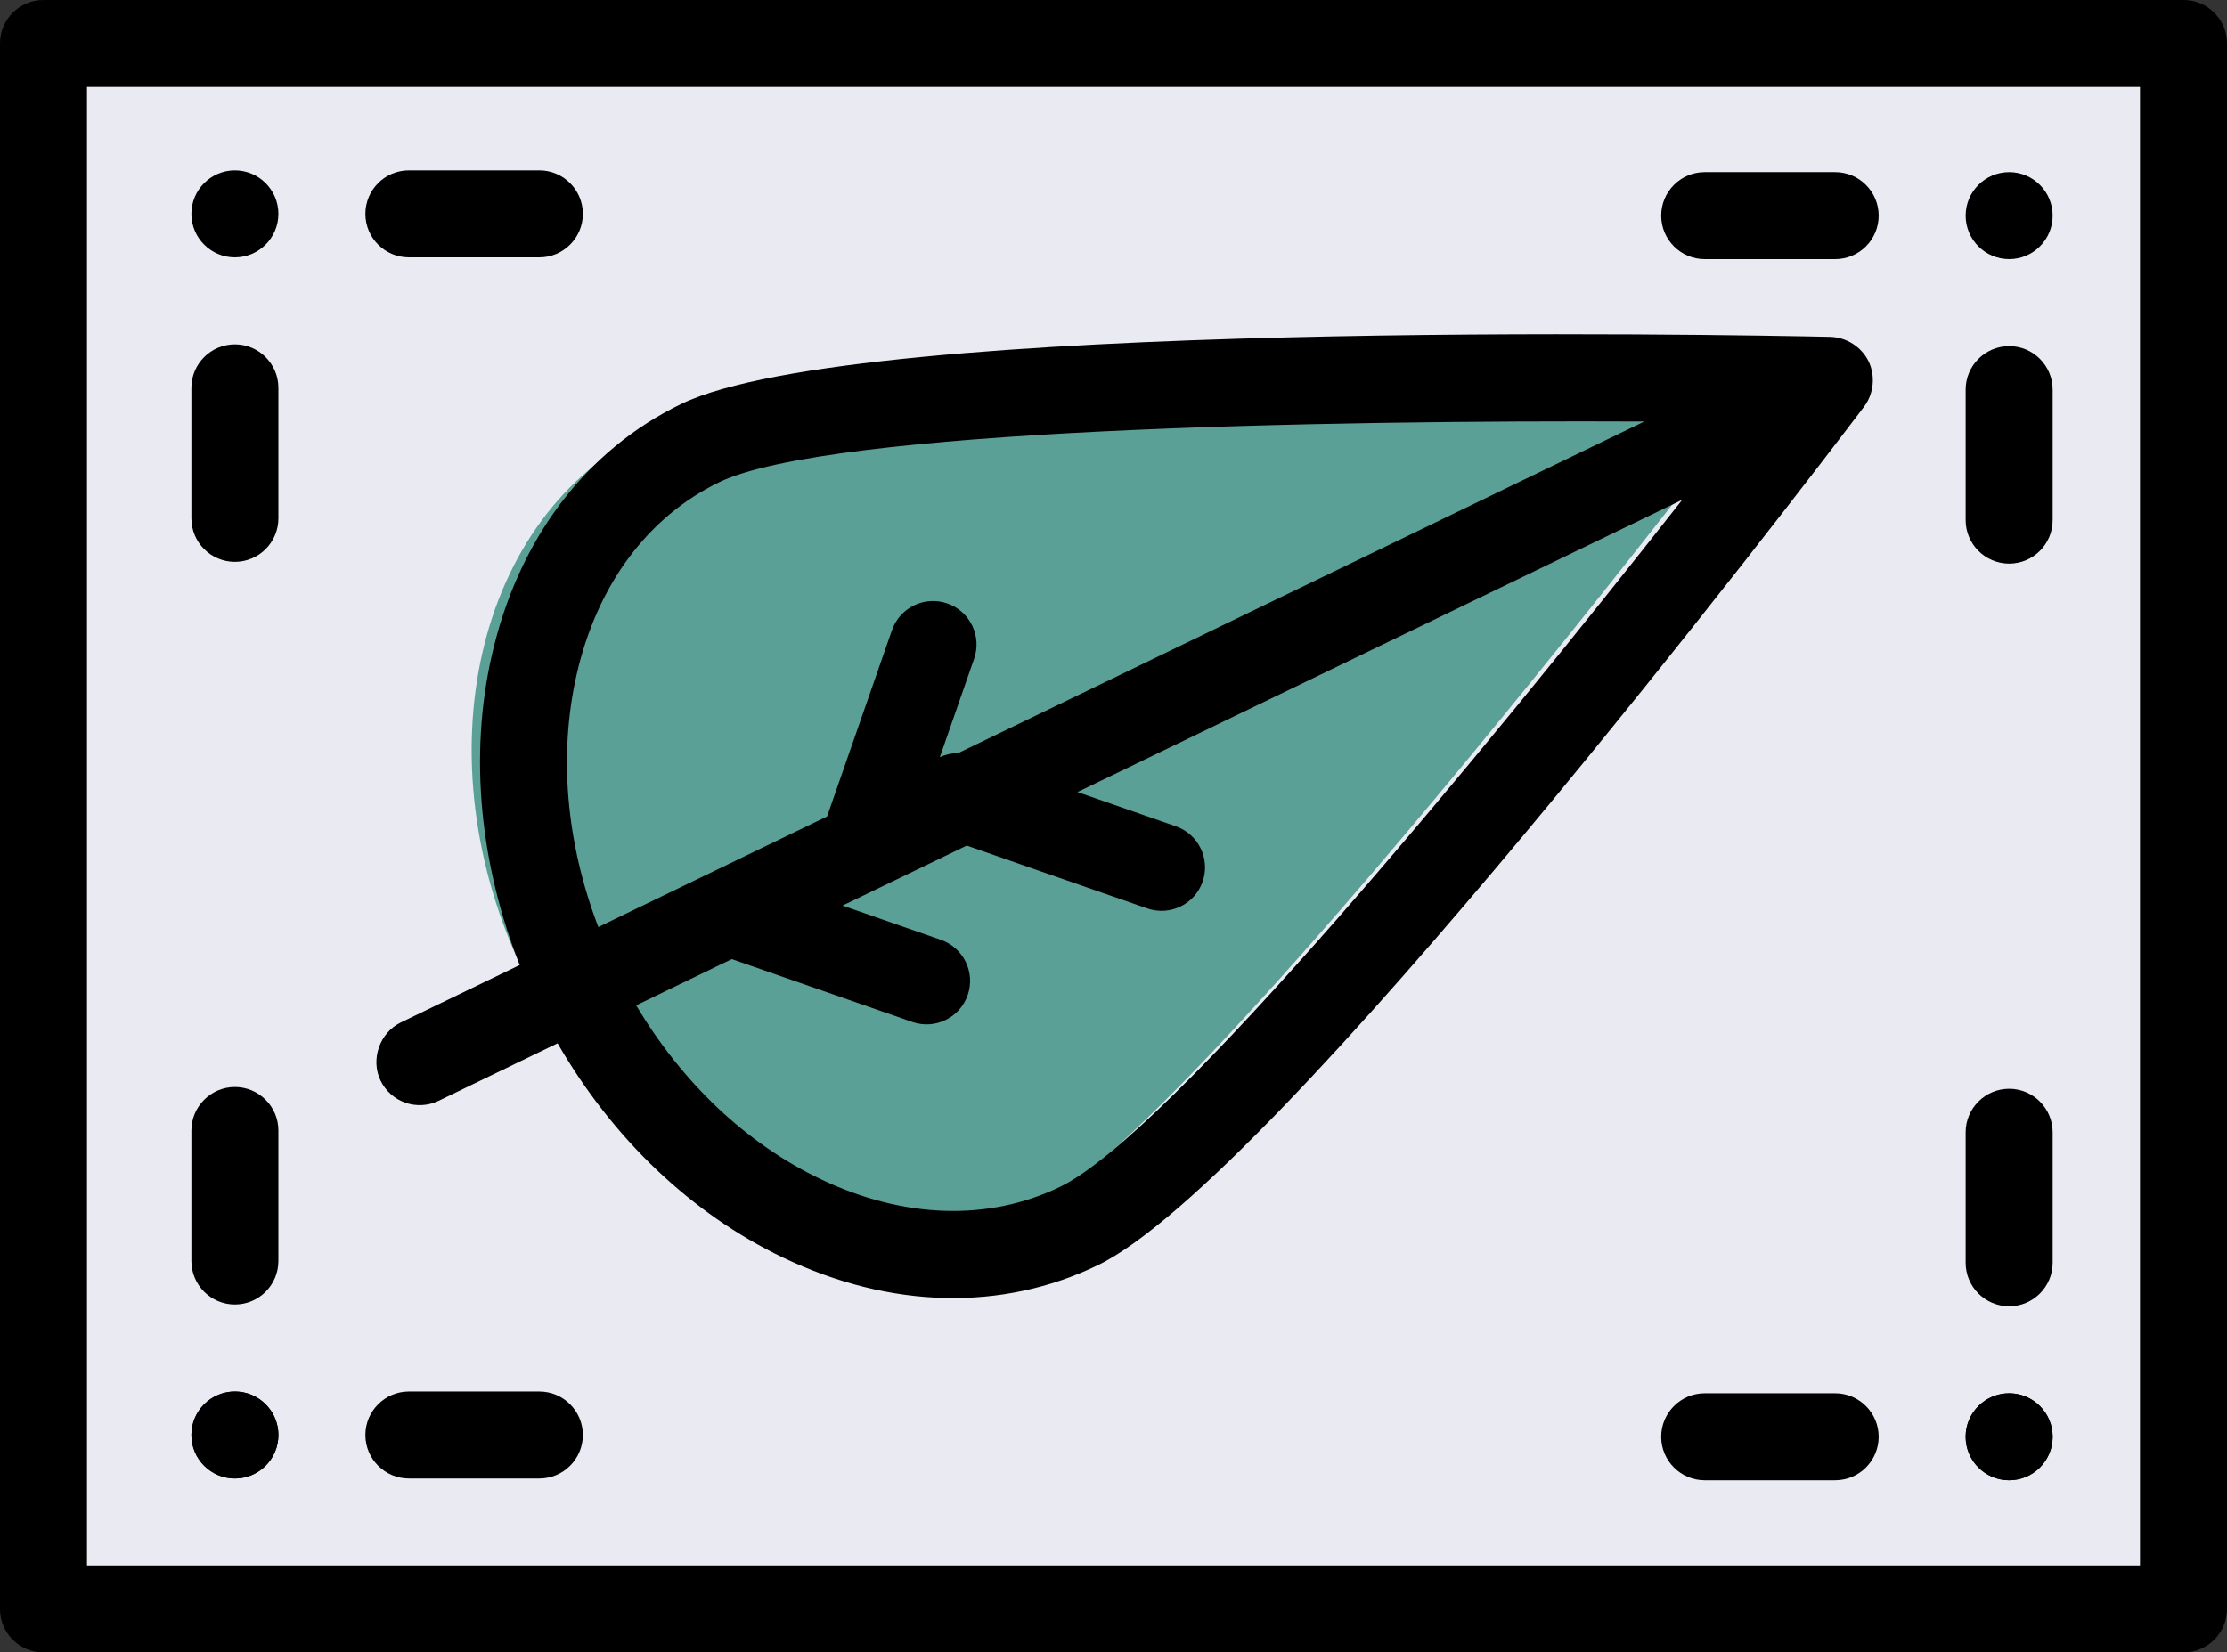
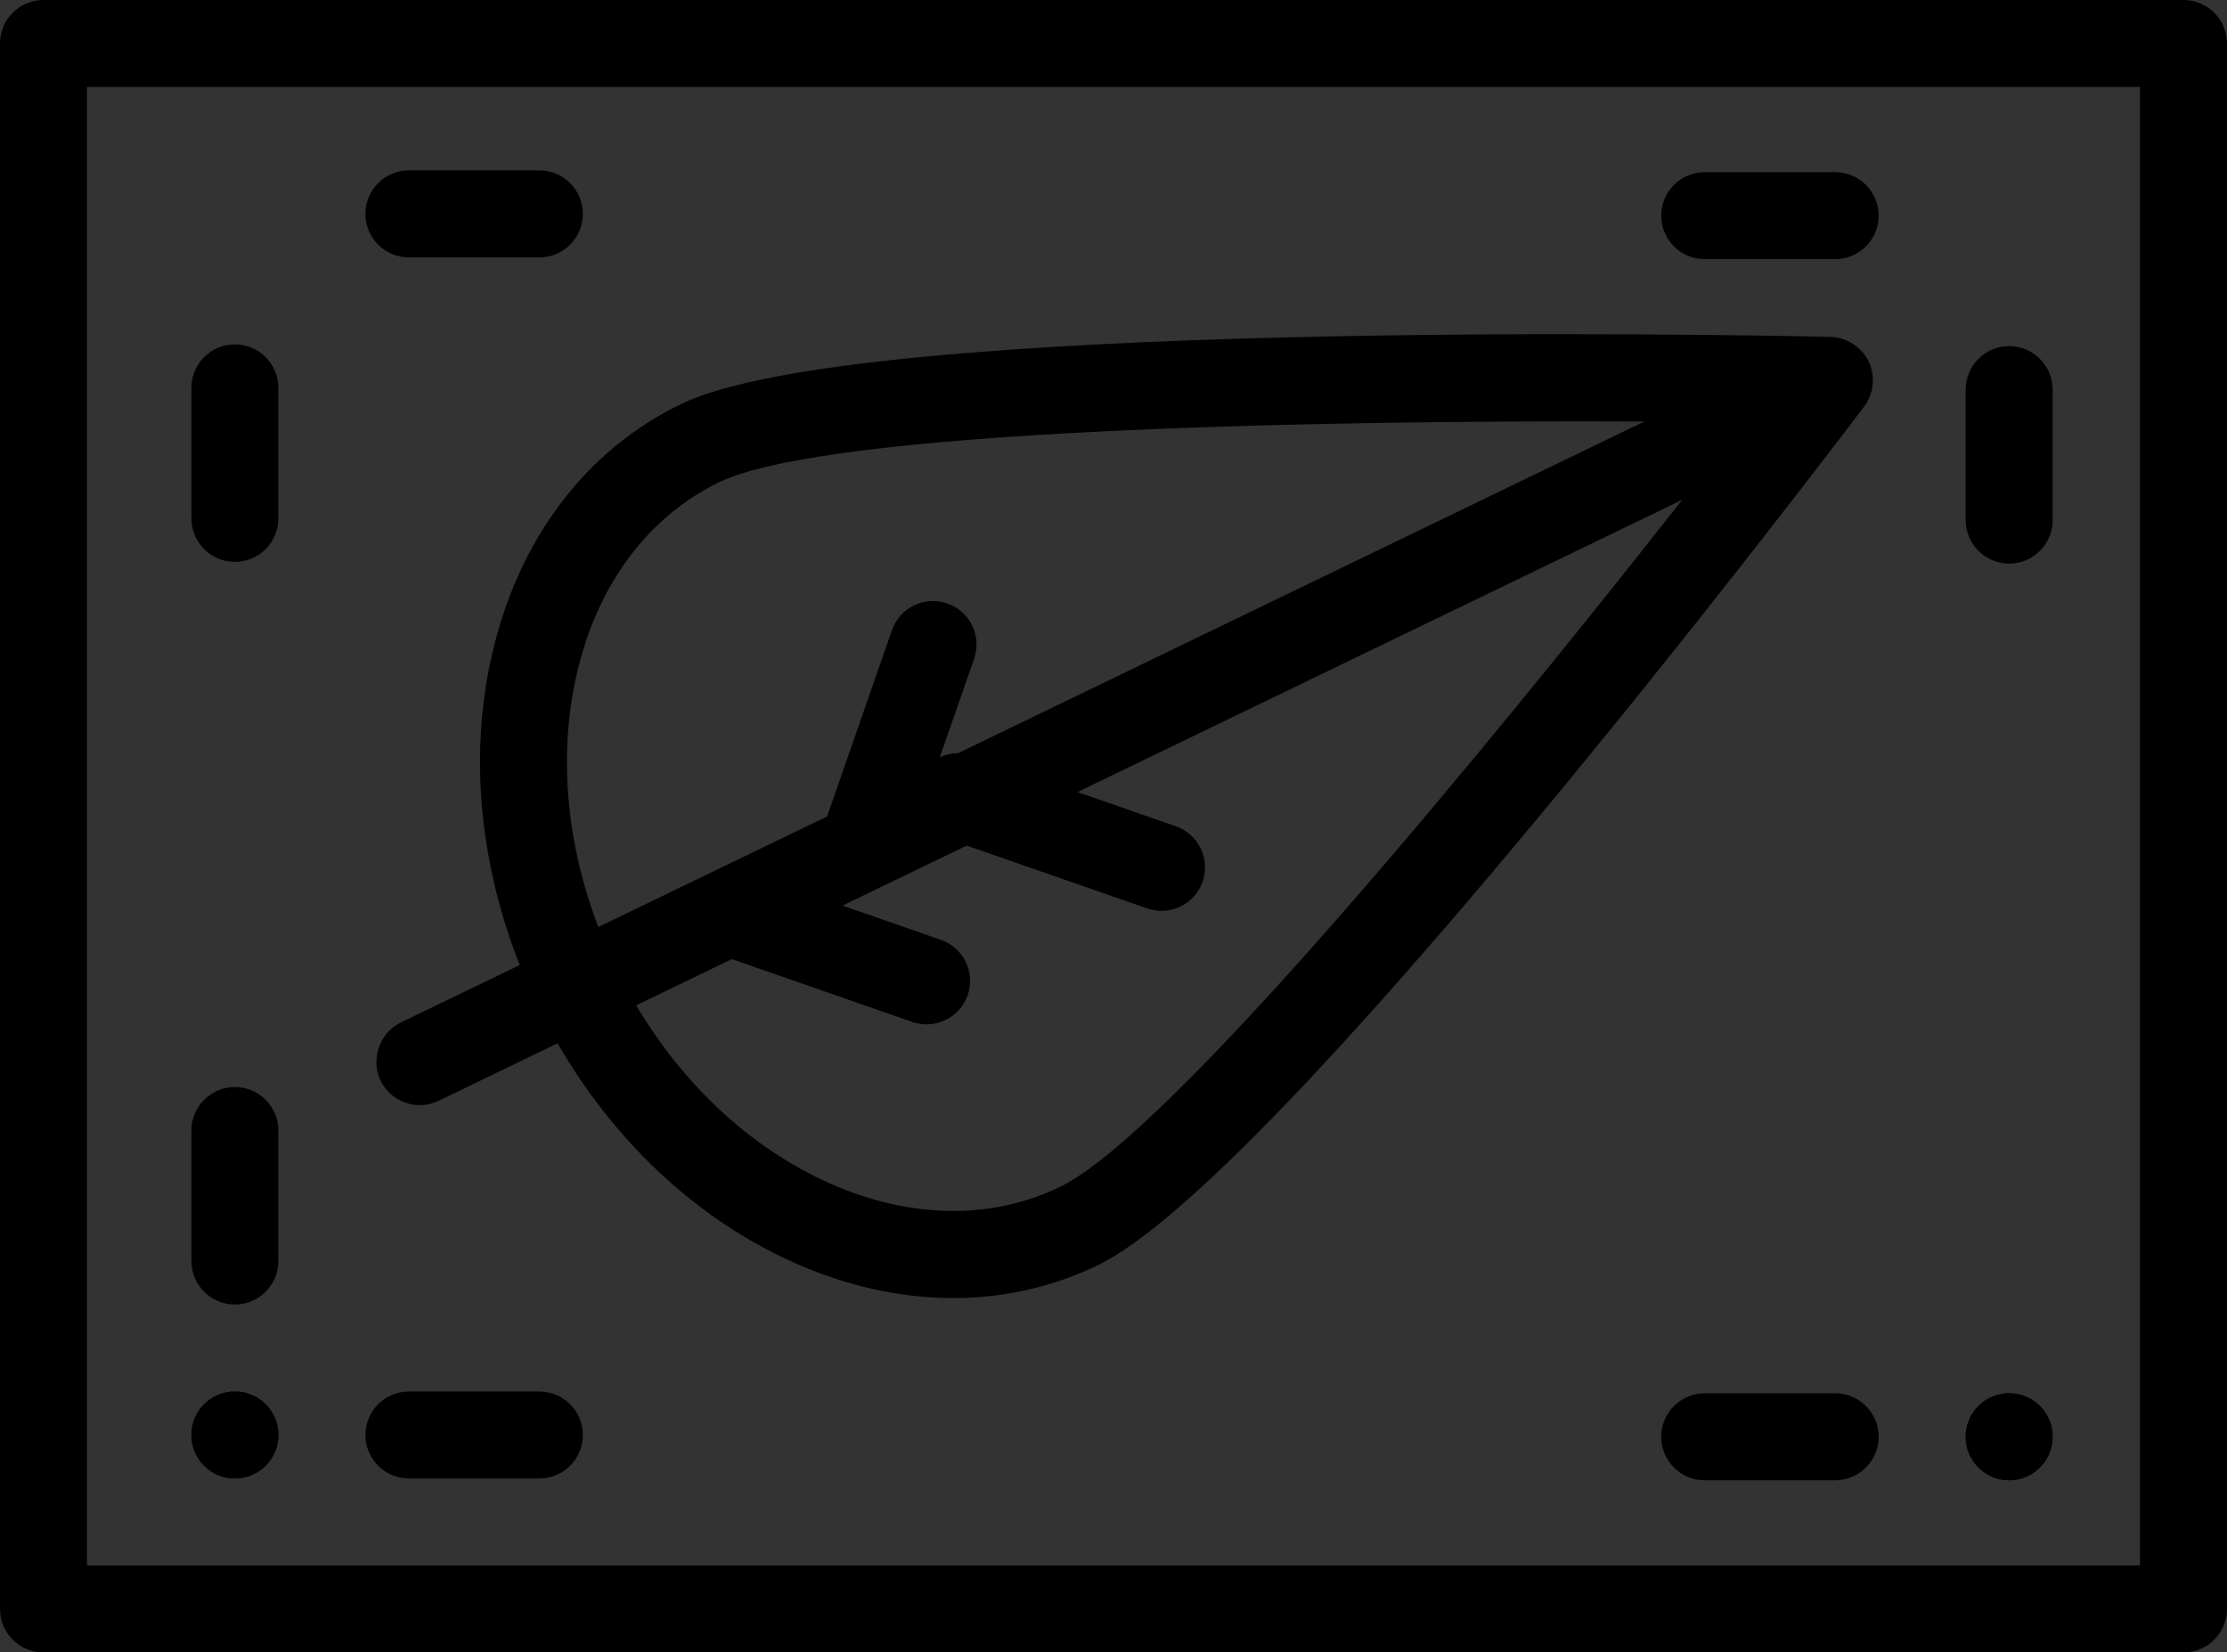
<svg xmlns="http://www.w3.org/2000/svg" xml:space="preserve" width="210mm" height="155.859mm" version="1.1" style="shape-rendering:geometricPrecision; text-rendering:geometricPrecision; image-rendering:optimizeQuality; fill-rule:evenodd; clip-rule:evenodd" viewBox="0 0 1668.51 1238.35">
  <rect x="0" y="0" width="1668.51" height="1238.35" fill="#333333" stroke="none" />
  <defs>
    <style type="text/css">
   
    .fil2 {fill:black}
    .fil1 {fill:#5AA096}
    .fil0 {fill:#E9EAF2}
   
  </style>
  </defs>
  <g id="Слой_x0020_1">
    <g id="_2107299422640">
-       <path class="fil0" d="M1635.92 32.59l-1603.34 0 0 1173.17 1603.34 0 -0 -1173.17zm0 0z" />
-       <path class="fil1" d="M1331.81 276.12c0,0 -716.35,-15.67 -845.99,47 -129.63,62.66 -171.21,244.82 -92.89,406.85 78.34,162.04 246.93,242.6 376.56,179.93 129.63,-62.67 562.32,-633.79 562.32,-633.79l0 0zm0 0z" />
      <path class="fil2" d="M1668.51 1205.76l0 -1173.17c0,-18 -14.59,-32.59 -32.59,-32.59l-1603.34 0c-18,0 -32.59,14.59 -32.59,32.59l0 1173.17c0,18 14.59,32.59 32.59,32.59l1603.34 0c18,0 32.59,-14.59 32.59,-32.59l-0 0zm-1603.34 -32.59l0 -1108 1538.16 0 0 1108 -1538.16 0zm0 0z" />
      <path class="fil2" d="M368.5 490.93c-17.61,77.1 -8.07,159.19 20.89,232.27 0,0 -88.7,42.87 -89.12,43.08 -15.85,7.66 -22.79,27.75 -15.16,43.52 7.84,16.21 27.32,22.99 43.52,15.16l89.13 -43.09c41.18,71.38 100.27,127.79 169.04,160.65 80.22,38.34 163.95,40.34 235.74,5.64 132.85,-64.22 529.34,-584.36 574.11,-643.45 0.05,-0.06 0.09,-0.14 0.14,-0.2 7.23,-9.71 8.43,-23.33 2.97,-34.15 -5.28,-10.46 -16.42,-17.53 -28.13,-17.89 -0.08,0 -0.15,-0.01 -0.23,-0.03 -74.13,-1.62 -728.03,-13.98 -860.89,50.24 -71.8,34.7 -122.22,101.56 -142.01,188.25l-0 0zm425.67 398.54c-53.59,25.92 -117.27,23.87 -179.27,-5.77 -55.59,-26.55 -103.81,-72.23 -138.27,-130.29l71.64 -34.64 135.23 47.1c16.99,5.92 35.57,-3.07 41.49,-20.06 5.92,-16.98 -3.05,-35.57 -20.05,-41.49l-73.68 -25.66 93.04 -44.97 135.23 47.09c17.01,5.92 35.58,-3.05 41.5,-20.06 5.92,-16.98 -3.07,-35.57 -20.06,-41.49l-73.68 -25.65 453.03 -219c-148.54,189.24 -384.08,475.24 -466.14,514.89l0 0zm437.78 -573.58l-514.05 248.5c-4.8,0.01 -9.5,1.06 -13.75,3.04l25.66 -73.71c5.93,-16.98 -3.05,-35.57 -20.05,-41.49 -16.99,-5.92 -35.58,3.05 -41.49,20.06l-48.61 139.58 -171.39 82.86c-24.1,-63.08 -29.95,-129.23 -16.22,-189.3 15.29,-67 53.24,-118.17 106.84,-144.08 82.04,-39.68 452.48,-46.6 693.06,-45.47l0 0zm0 0z" />
      <path class="fil2" d="M207.92 1081.87c0.01,-0.04 0.03,-0.08 0.03,-0.11 0.85,-4.2 0.85,-8.5 0,-12.7 0,-0.04 -0.01,-0.08 -0.03,-0.11 -3,-14.91 -16.15,-26.12 -31.94,-26.12 -18,0 -32.59,14.59 -32.59,32.59 0,18 14.59,32.59 32.59,32.59 15.78,0 28.93,-11.21 31.94,-26.12zm0 0z" />
      <path class="fil2" d="M1473.37 1083.2c-0.01,-0.04 -0.03,-0.08 -0.03,-0.11 -0.85,-4.2 -0.85,-8.5 0,-12.7 0,-0.04 0.01,-0.08 0.03,-0.11 3,-14.91 16.15,-26.12 31.94,-26.12 18,0 32.59,14.59 32.59,32.59 0,18 -14.59,32.59 -32.59,32.59 -15.78,0 -28.93,-11.21 -31.94,-26.12zm0 0z" />
      <path class="fil2" d="M306.34 192.88l97.76 0c17.96,0 32.59,-14.63 32.59,-32.6 0,-17.97 -14.63,-32.6 -32.59,-32.6l-97.76 0c-17.99,0 -32.59,14.63 -32.59,32.6 0,17.97 14.6,32.6 32.59,32.6l0 -0zm0 0z" />
      <path class="fil2" d="M1374.95 194.21l-97.76 0c-17.96,0 -32.59,-14.63 -32.59,-32.6 0,-17.97 14.63,-32.6 32.59,-32.6l97.76 0c17.99,0 32.59,14.63 32.59,32.6 0,17.97 -14.6,32.6 -32.59,32.6l0 -0zm0 0z" />
-       <path class="fil2" d="M175.98 192.88c17.96,0 32.59,-14.63 32.59,-32.6 0,-17.97 -14.63,-32.6 -32.59,-32.6 -17.99,0 -32.59,14.63 -32.59,32.6 0,17.97 14.6,32.6 32.59,32.6zm0 0z" />
-       <path class="fil2" d="M1505.3 194.21c-17.96,0 -32.59,-14.63 -32.59,-32.6 0,-17.97 14.63,-32.6 32.59,-32.6 17.99,0 32.59,14.63 32.59,32.6 0,17.97 -14.6,32.6 -32.59,32.6zm0 0z" />
      <path class="fil2" d="M175.98 421.06c17.96,0 32.59,-14.63 32.59,-32.6l0 -97.79c0,-17.97 -14.63,-32.6 -32.59,-32.6 -17.99,0 -32.59,14.63 -32.59,32.6l0 97.79c0,17.97 14.6,32.6 32.59,32.6zm0 0z" />
      <path class="fil2" d="M1505.3 422.38c-17.96,0 -32.59,-14.63 -32.59,-32.6l0 -97.79c0,-17.97 14.63,-32.6 32.59,-32.6 17.99,0 32.59,14.63 32.59,32.6l0 97.79c0,17.97 -14.6,32.6 -32.59,32.6zm0 0z" />
      <path class="fil2" d="M175.98 1108c17.96,0 32.59,-14.63 32.59,-32.6 0,-17.97 -14.63,-32.6 -32.59,-32.6 -17.96,0 -32.59,14.63 -32.59,32.6 0,17.97 14.63,32.6 32.59,32.6zm0 0z" />
      <path class="fil2" d="M1505.3 1109.33c-17.96,0 -32.59,-14.63 -32.59,-32.6 0,-17.97 14.63,-32.6 32.59,-32.6 17.96,0 32.59,14.63 32.59,32.6 0,17.97 -14.63,32.6 -32.59,32.6zm0 0z" />
      <path class="fil2" d="M404.1 1042.81l-97.76 0c-17.96,0 -32.59,14.63 -32.59,32.6 0,17.97 14.63,32.6 32.59,32.6l97.76 -0c17.96,0 32.59,-14.63 32.59,-32.6 0,-17.97 -14.63,-32.6 -32.59,-32.6l0 0zm0 0z" />
      <path class="fil2" d="M1277.19 1044.14l97.76 0c17.96,0 32.59,14.63 32.59,32.6 0,17.97 -14.63,32.6 -32.59,32.6l-97.76 -0c-17.96,0 -32.59,-14.63 -32.59,-32.6 0,-17.97 14.63,-32.6 32.59,-32.6l0 0zm0 0z" />
      <path class="fil2" d="M175.98 977.62c17.96,0 32.59,-14.63 32.59,-32.6l0 -97.79c0,-17.97 -14.63,-32.6 -32.59,-32.6 -17.96,0 -32.59,14.63 -32.59,32.6l0 97.79c0,17.97 14.63,32.6 32.59,32.6zm0 0z" />
-       <path class="fil2" d="M1505.3 978.95c-17.96,0 -32.59,-14.63 -32.59,-32.6l0 -97.79c0,-17.97 14.63,-32.6 32.59,-32.6 17.96,0 32.59,14.63 32.59,32.6l0 97.79c0,17.97 -14.63,32.6 -32.59,32.6zm0 0z" />
    </g>
  </g>
</svg>